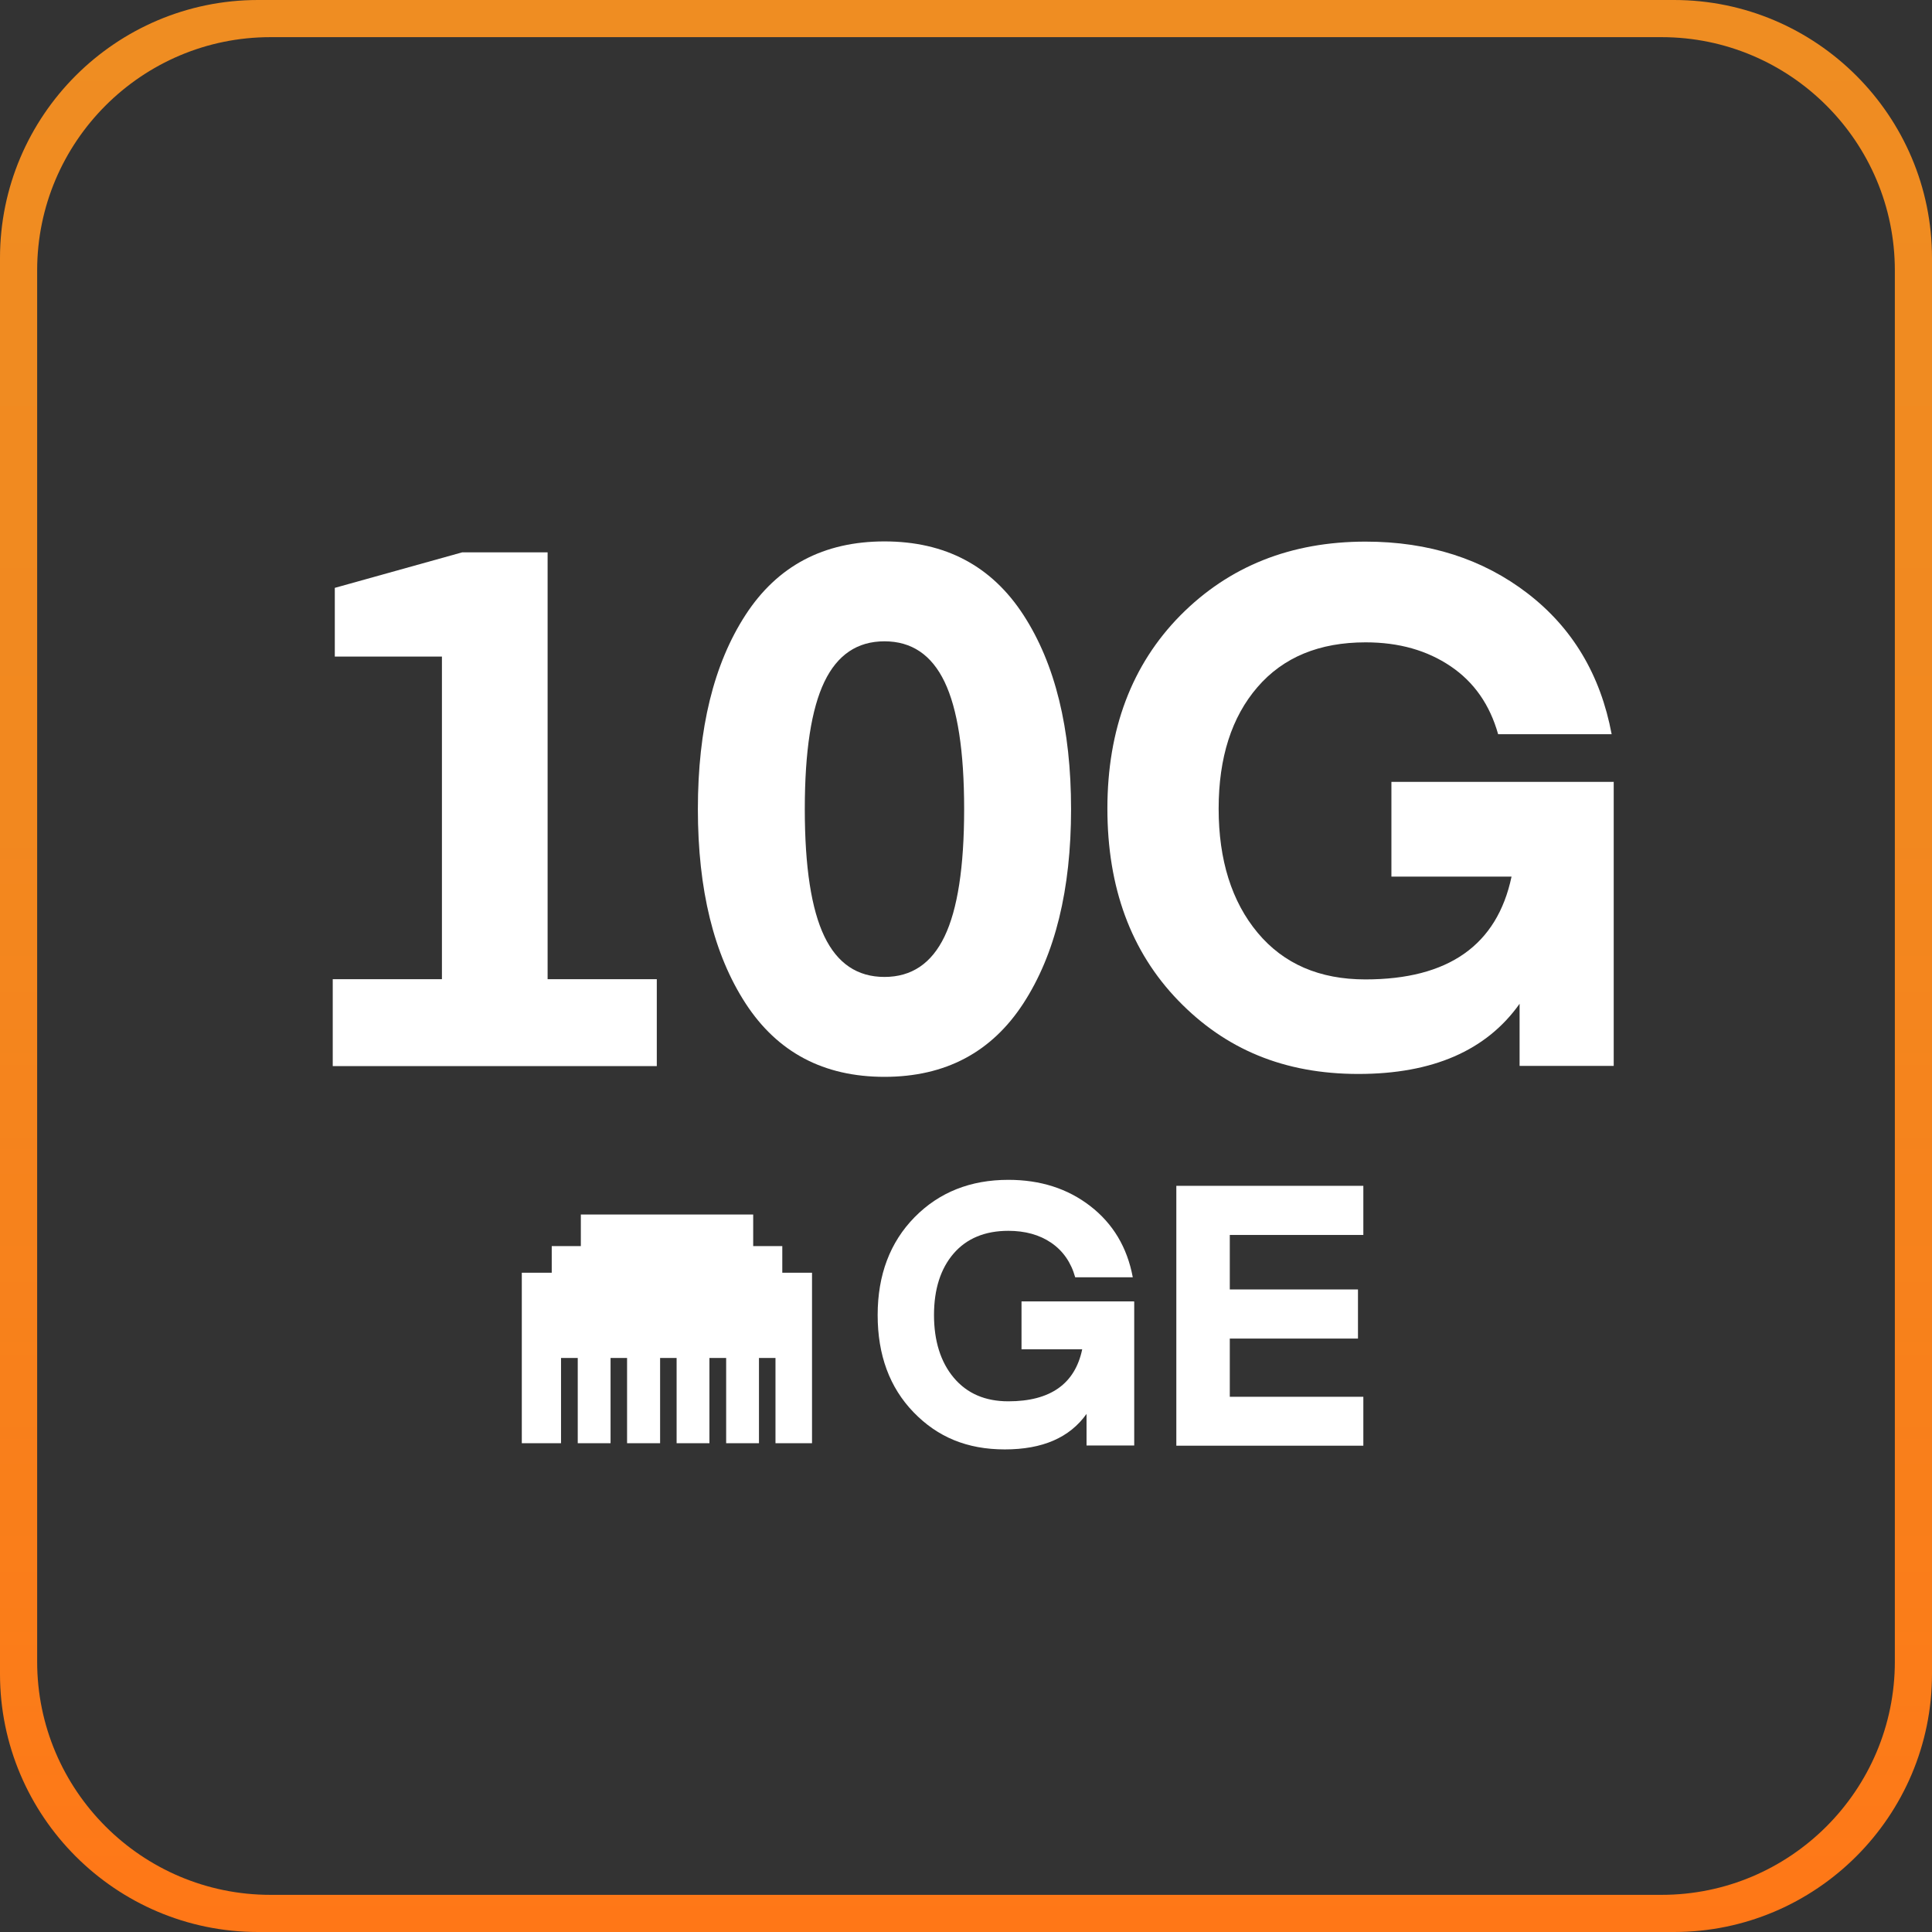
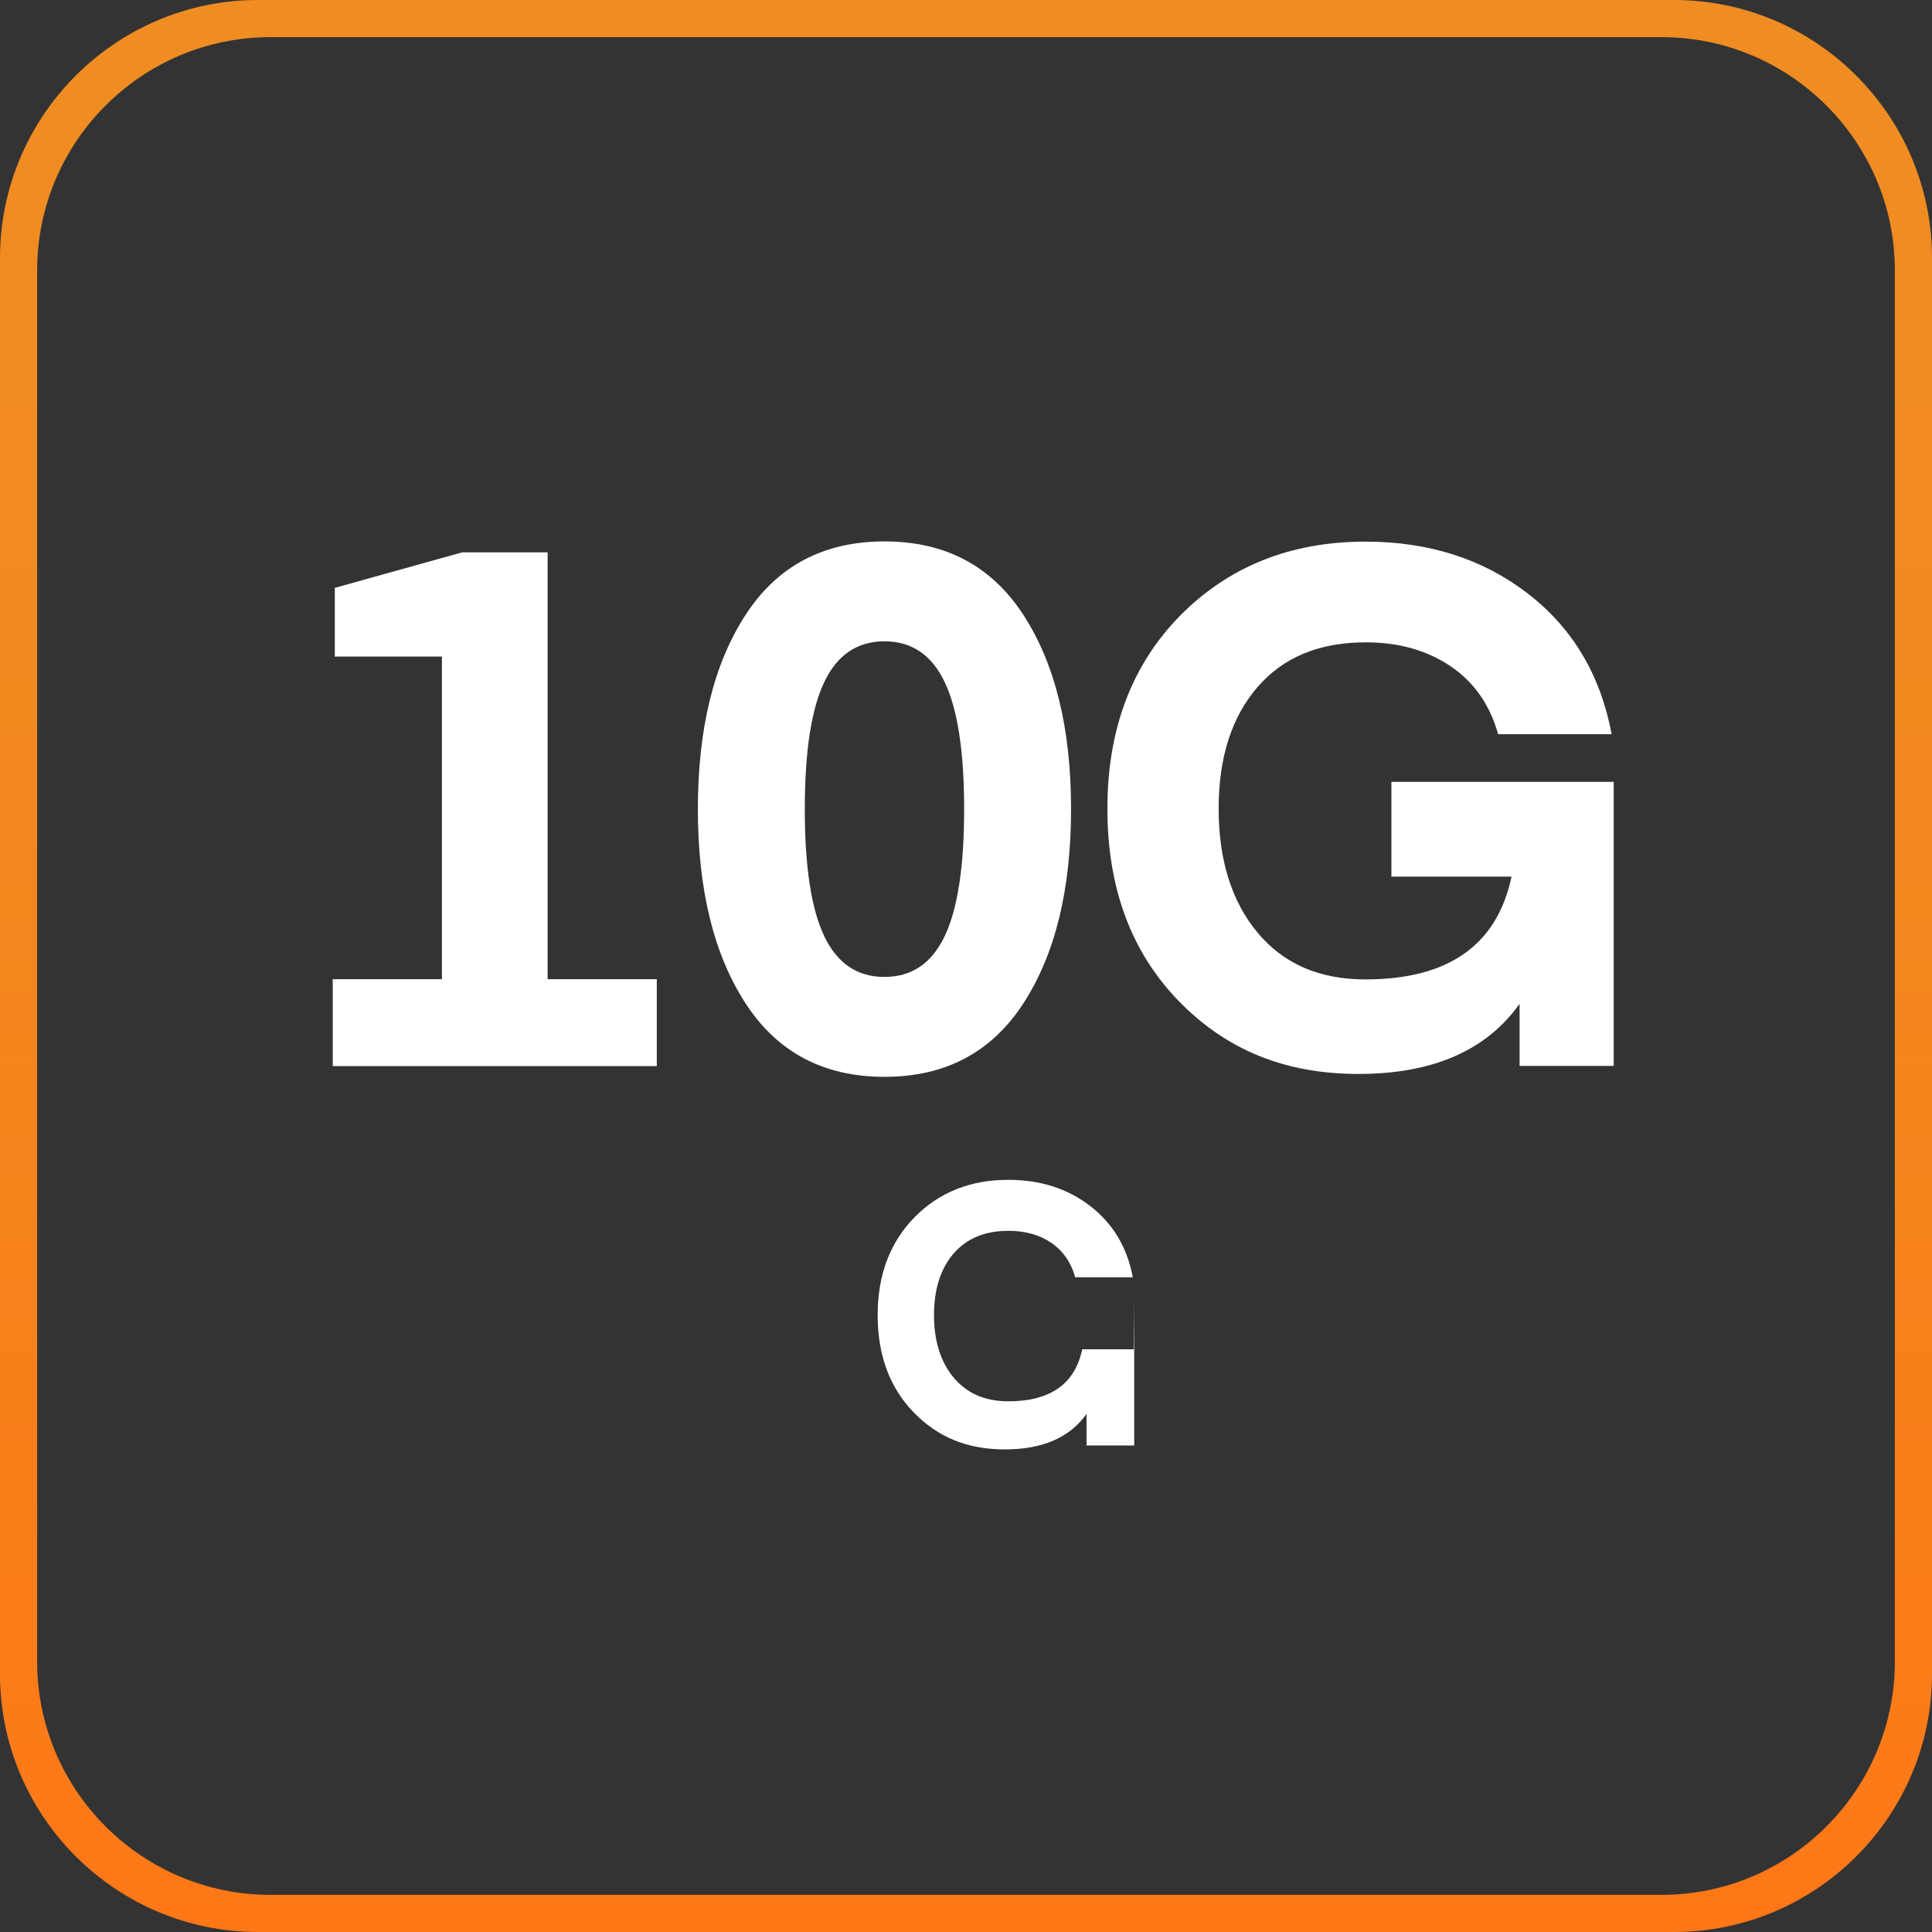
<svg xmlns="http://www.w3.org/2000/svg" id="Layer_2" data-name="Layer 2" viewBox="0 0 93.6 93.6">
  <rect x="0" y="0" width="93.6" height="93.6" fill="#333333" stroke="none" />
  <defs>
    <style> .cls-1 { fill: #fff; } .cls-2 { fill: url(#linear-gradient); } </style>
    <linearGradient id="linear-gradient" x1="46.8" y1="93.6" x2="46.8" y2="0" gradientUnits="userSpaceOnUse">
      <stop offset="0" stop-color="#ff7717" />
      <stop offset=".13" stop-color="#fb7c19" />
      <stop offset=".58" stop-color="#f2881f" />
      <stop offset="1" stop-color="#ef8d22" />
    </linearGradient>
  </defs>
  <g id="Layer_3" data-name="Layer 3">
    <g>
      <path class="cls-2" d="M81.1,93.6H12.5c-6.89,0-12.5-5.61-12.5-12.5V12.5C0,5.61,5.61,0,12.5,0h68.6c6.89,0,12.5,5.61,12.5,12.5v68.6c0,6.89-5.61,12.5-12.5,12.5ZM13.1,1.8C6.87,1.8,1.8,6.87,1.8,13.1v67.4c0,6.23,5.07,11.3,11.3,11.3h67.4c6.23,0,11.3-5.07,11.3-11.3V13.1c0-6.23-5.07-11.3-11.3-11.3H13.1Z" />
      <g>
        <g>
          <path class="cls-1" d="M31.82,47.44v4.21h-15.7v-4.21h5.29v-15.63h-5.19v-3.33l6.17-1.72h4.14v20.68h5.29Z" />
          <path class="cls-1" d="M49.58,48.61c-1.54,2.37-3.78,3.56-6.73,3.56s-5.19-1.19-6.73-3.56c-1.54-2.37-2.31-5.51-2.31-9.41s.77-7.04,2.31-9.41c1.54-2.37,3.78-3.56,6.73-3.56s5.19,1.19,6.73,3.56c1.54,2.37,2.31,5.51,2.31,9.41s-.77,7.04-2.31,9.41ZM45.76,33.03c-.63-1.31-1.6-1.96-2.91-1.96s-2.28.65-2.91,1.96c-.63,1.31-.95,3.36-.95,6.17s.32,4.86.95,6.17c.63,1.31,1.6,1.96,2.91,1.96s2.28-.65,2.91-1.96c.63-1.31.95-3.36.95-6.17s-.32-4.86-.95-6.17Z" />
          <path class="cls-1" d="M78.18,37.87v13.77h-4.56v-3.01c-1.61,2.27-4.22,3.4-7.81,3.4s-6.44-1.19-8.73-3.56c-2.29-2.37-3.43-5.47-3.43-9.3s1.18-6.97,3.54-9.36c2.36-2.38,5.35-3.57,8.97-3.57,3.06,0,5.68.84,7.85,2.51,2.17,1.67,3.53,3.94,4.07,6.82h-5.5c-.4-1.42-1.16-2.52-2.3-3.29s-2.5-1.16-4.12-1.16c-2.24,0-3.99.72-5.24,2.17-1.25,1.45-1.88,3.41-1.88,5.89s.63,4.5,1.89,6.01,3,2.26,5.22,2.26c4.02,0,6.38-1.66,7.08-4.98h-5.82v-4.59h10.76Z" />
        </g>
        <g>
-           <path class="cls-1" d="M54.95,63.06v6.97h-2.31v-1.53c-.82,1.15-2.13,1.72-3.96,1.72s-3.26-.6-4.42-1.8c-1.16-1.2-1.74-2.77-1.74-4.71s.6-3.53,1.79-4.74,2.71-1.81,4.54-1.81c1.55,0,2.87.42,3.97,1.27,1.1.85,1.79,2,2.06,3.45h-2.79c-.2-.72-.59-1.28-1.16-1.67s-1.27-.58-2.08-.58c-1.13,0-2.02.37-2.65,1.1s-.95,1.73-.95,2.98.32,2.28.96,3.04,1.52,1.14,2.64,1.14c2.03,0,3.23-.84,3.58-2.52h-2.94v-2.32h5.44Z" />
-           <path class="cls-1" d="M66.05,67.66v2.38h-9.06v-12.59h9.06v2.38h-6.47v2.64h6.21v2.38h-6.21v2.82h6.47Z" />
+           <path class="cls-1" d="M54.95,63.06v6.97h-2.31v-1.53c-.82,1.15-2.13,1.72-3.96,1.72s-3.26-.6-4.42-1.8c-1.16-1.2-1.74-2.77-1.74-4.71s.6-3.53,1.79-4.74,2.71-1.81,4.54-1.81c1.55,0,2.87.42,3.97,1.27,1.1.85,1.79,2,2.06,3.45h-2.79c-.2-.72-.59-1.28-1.16-1.67s-1.27-.58-2.08-.58c-1.13,0-2.02.37-2.65,1.1s-.95,1.73-.95,2.98.32,2.28.96,3.04,1.52,1.14,2.64,1.14c2.03,0,3.23-.84,3.58-2.52h-2.94h5.44Z" />
        </g>
-         <polygon class="cls-1" points="39.34 61.66 39.34 69.92 37.57 69.92 37.57 65.79 36.77 65.79 36.77 69.92 35.18 69.92 35.18 65.79 34.37 65.79 34.37 69.92 32.78 69.92 32.78 65.79 31.98 65.79 31.98 69.92 30.38 69.92 30.38 65.79 29.58 65.79 29.58 69.92 27.99 69.92 27.99 65.79 27.18 65.79 27.18 69.92 25.28 69.92 25.28 61.66 26.73 61.66 26.73 60.37 28.14 60.37 28.14 58.84 36.49 58.84 36.49 60.37 37.9 60.37 37.9 61.66 39.34 61.66" />
      </g>
    </g>
  </g>
</svg>